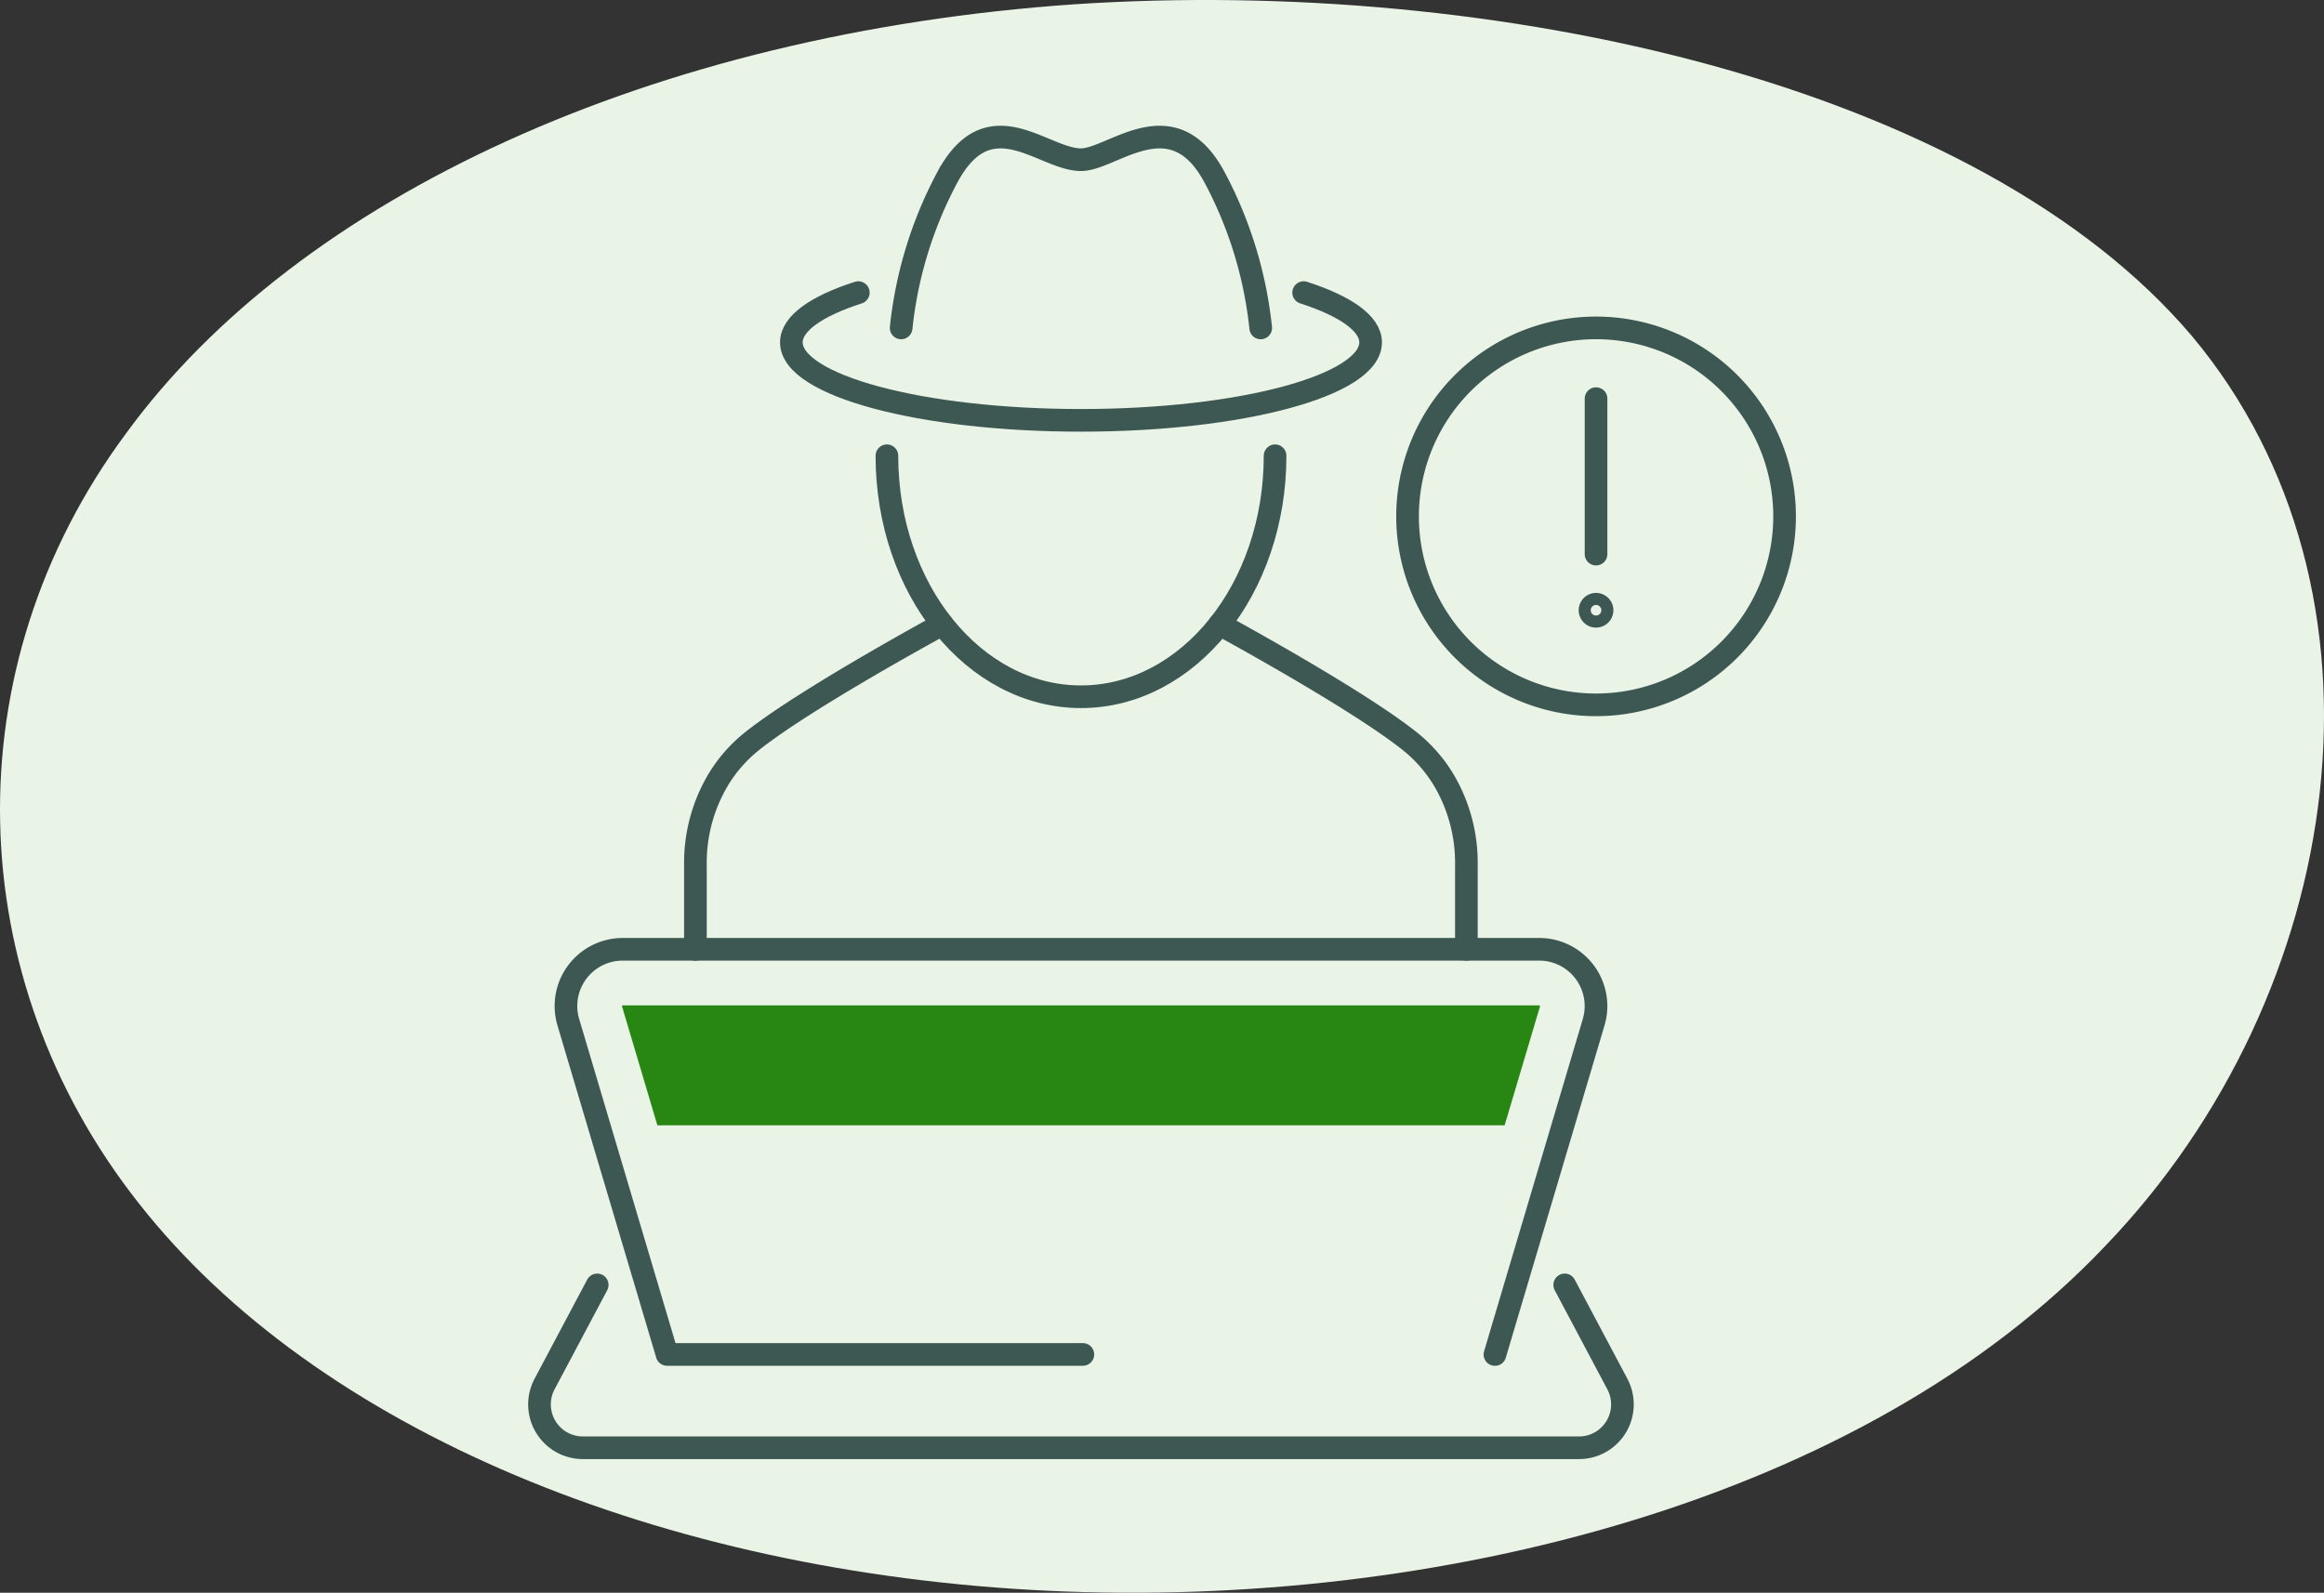
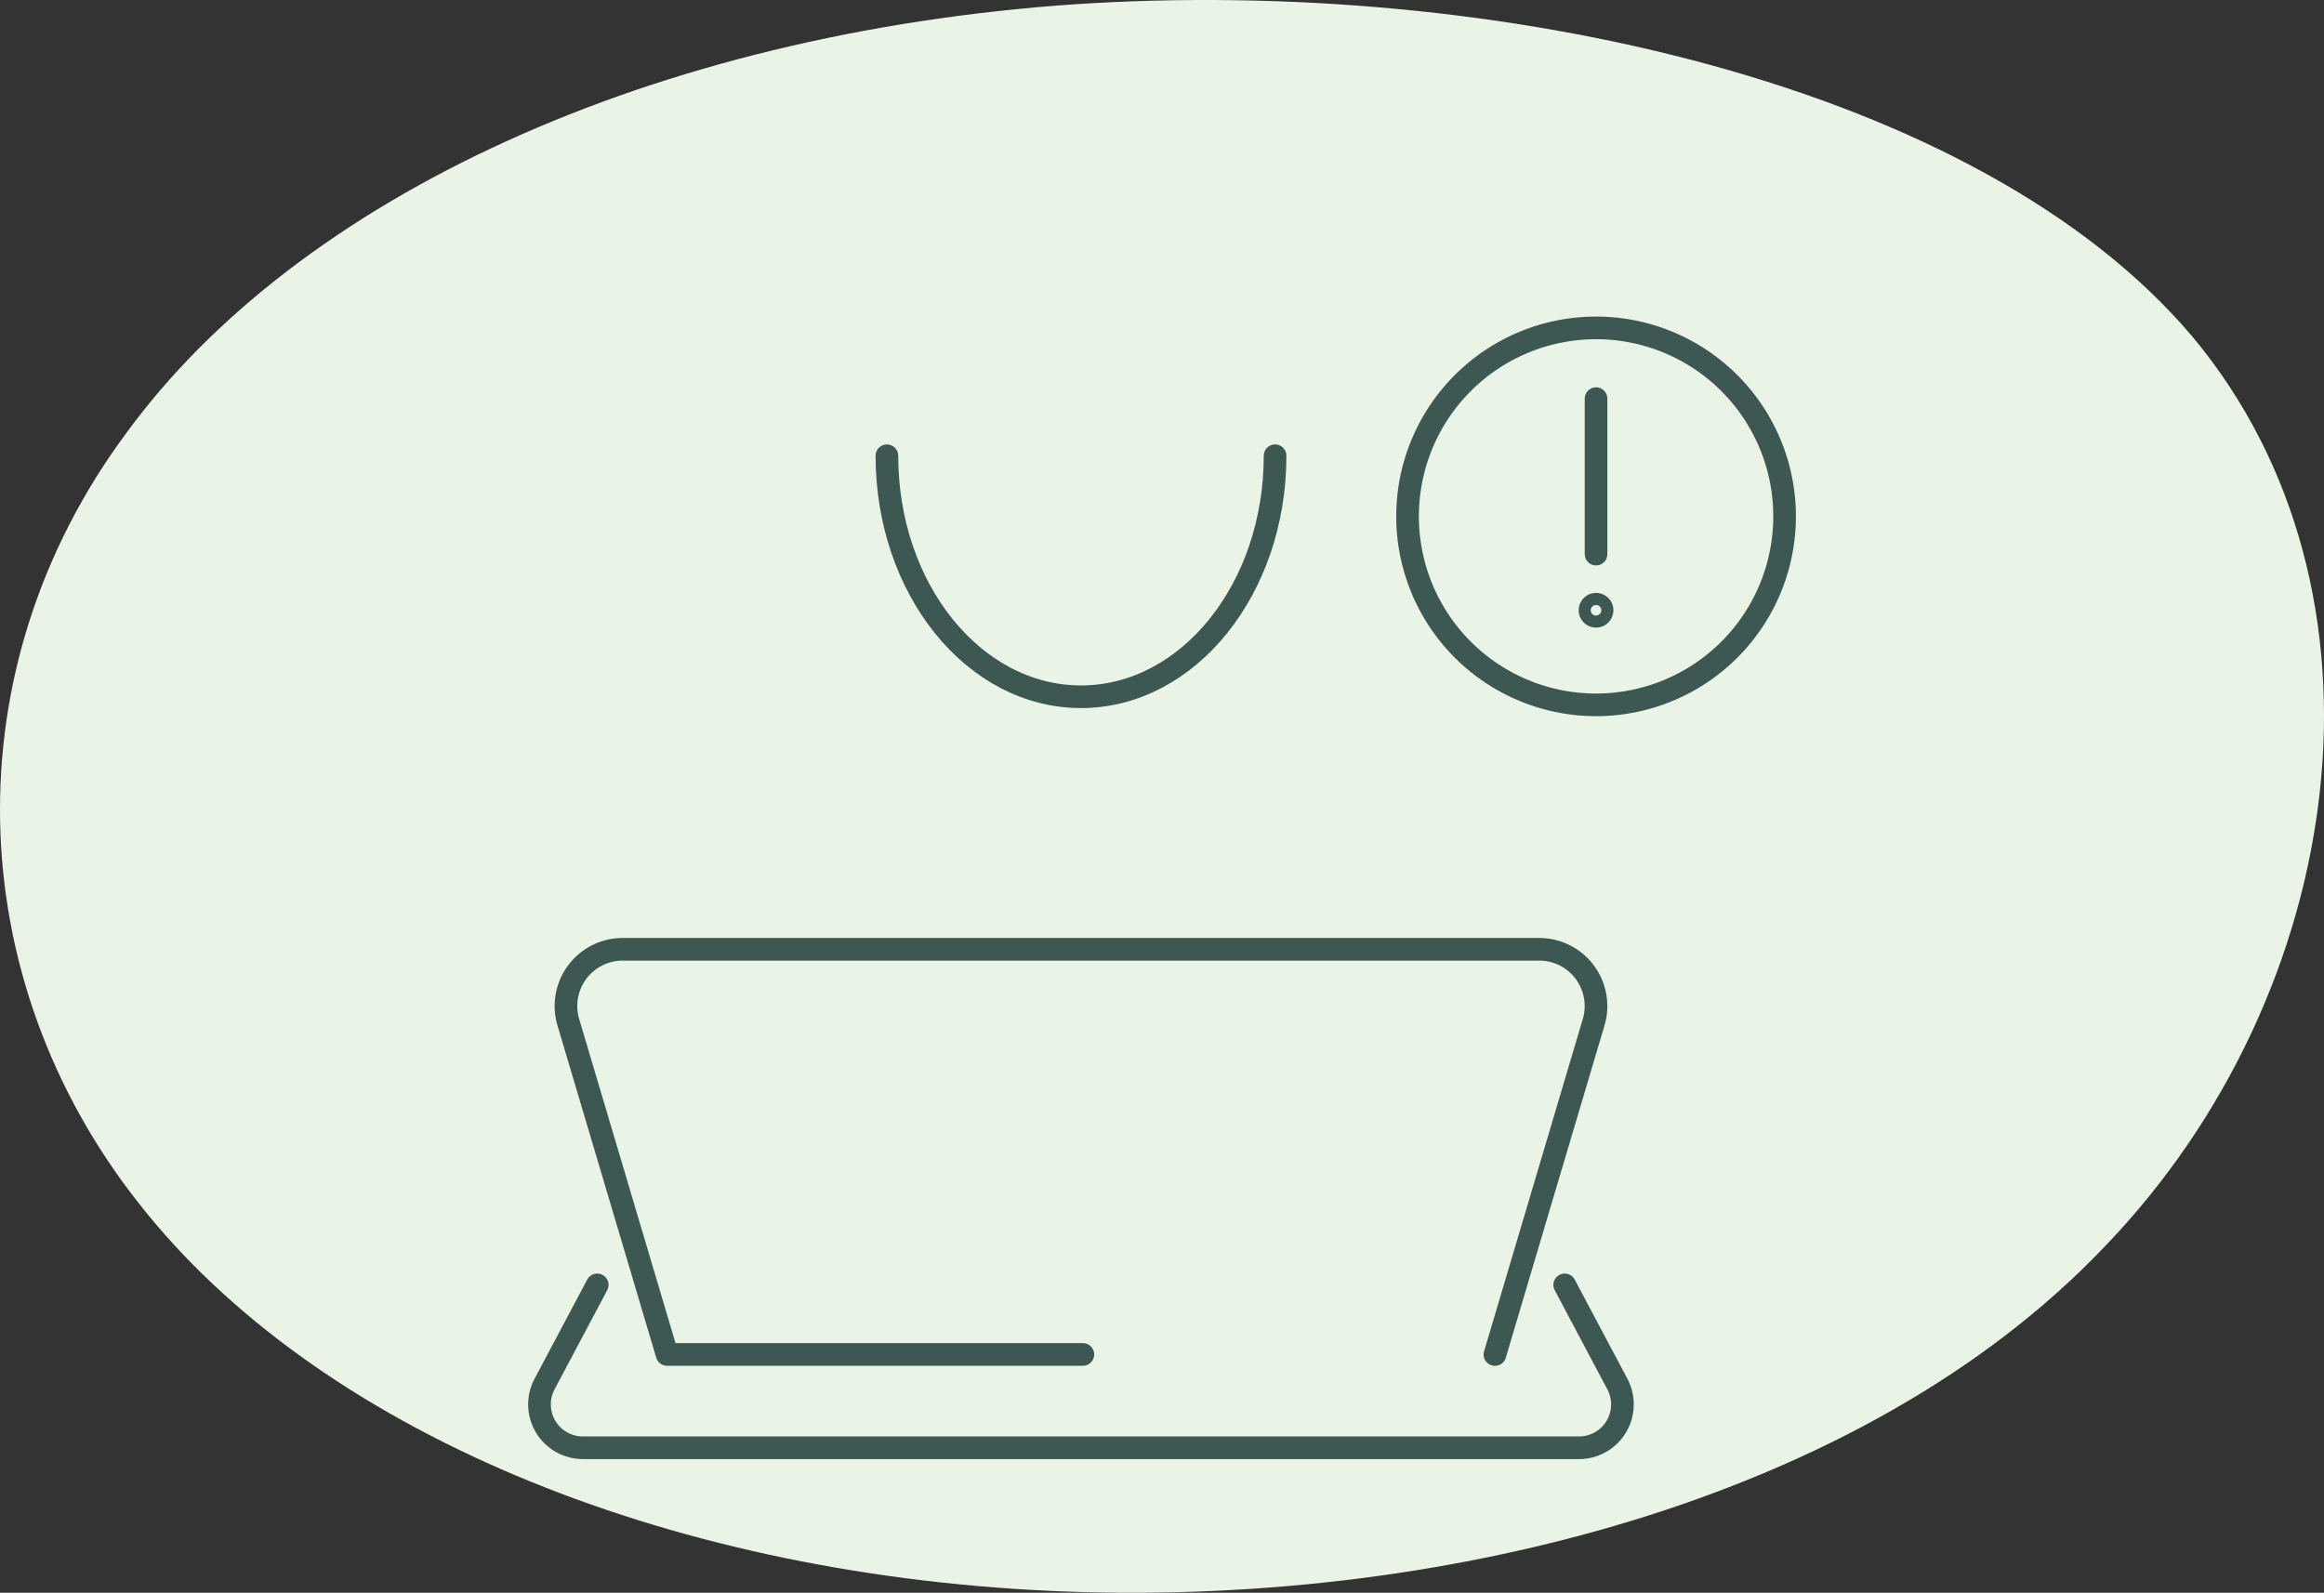
<svg xmlns="http://www.w3.org/2000/svg" width="205.299" height="140.731" viewBox="0 0 205.299 140.731">
  <rect x="0" y="0" width="205.299" height="140.731" fill="#333333" stroke="none" />
  <g id="Group_1330" data-name="Group 1330" transform="translate(-857.351 -747.078)">
    <path id="blob_9_" data-name="blob(9)" d="M138.138-30.173c18.784,22.508,13.807,57.982-7.706,80.368C109.079,72.7,71.351,82.244,37.154,80.653S-27.546,66.463-43.28,46.4C-59.013,26.463-59.815-.815-44.4-21.61-29.151-42.528,2.155-56.962,39.4-59.531,76.488-61.978,119.193-52.559,138.138-30.173Z" transform="translate(912.883 806.986)" fill="#e9f3e6" />
    <g id="Group_22" data-name="Group 22" transform="translate(-10376.572 -8658.119)">
      <path id="Path_1629" data-name="Path 1629" d="M1598.53,72.158l8.72-29.358a5.016,5.016,0,0,0-4.807-6.444h-80.969a5.013,5.013,0,0,0-4.8,6.444l8.723,29.354h36.729" transform="translate(9767.454 9452.718)" fill="none" stroke="#3d5753" stroke-linecap="round" stroke-linejoin="round" stroke-width="2" />
      <path id="Path_1630" data-name="Path 1630" d="M1520.68,47.536l-4.651,8.76a3.833,3.833,0,0,0,3.385,5.63h88a3.834,3.834,0,0,0,3.385-5.63l-4.651-8.76" transform="translate(9766 9471.192)" fill="none" stroke="#3d5753" stroke-linecap="round" stroke-linejoin="round" stroke-width="2" />
-       <path id="Path_1631" data-name="Path 1631" d="M1559.38,26.17a36.26,36.26,0,0,0-4.08-13.31c-3.72-6.951-9.012-1.552-11.8-1.552-3.34,0-8.076-5.4-11.8,1.552a36.217,36.217,0,0,0-4.083,13.31" transform="translate(9785.912 9408)" fill="none" stroke="#3d5753" stroke-linecap="round" stroke-miterlimit="10" stroke-width="2" />
-       <path id="Path_1632" data-name="Path 1632" d="M1569.22,14.488c3.693,1.194,5.916,2.73,5.916,4.4,0,3.8-11.456,6.887-25.586,6.887s-25.584-3.083-25.584-6.887c0-1.674,2.221-3.21,5.914-4.4" transform="translate(9779.865 9416.562)" fill="none" stroke="#3d5753" stroke-linecap="round" stroke-miterlimit="10" stroke-width="2" />
-       <path id="Path_1633" data-name="Path 1633" d="M1538.22,25.536s12.154,6.588,16.876,10.387a12.848,12.848,0,0,1,2.841,3.226,14.354,14.354,0,0,1,2.085,7.625v7.479" transform="translate(9803.44 9434.824)" fill="none" stroke="#3d5753" stroke-linecap="round" stroke-linejoin="round" stroke-width="2" />
-       <path id="Path_1634" data-name="Path 1634" d="M1542.57,25.536s-12.154,6.588-16.876,10.387a12.844,12.844,0,0,0-2.841,3.226,14.333,14.333,0,0,0-2.085,7.625v7.479" transform="translate(9774.587 9434.824)" fill="none" stroke="#3d5753" stroke-linecap="round" stroke-linejoin="round" stroke-width="2" />
      <path id="Path_1635" data-name="Path 1635" d="M1561.44,19.922c0,11.761-7.675,21.294-17.144,21.294s-17.147-9.532-17.147-21.294" transform="translate(9785.122 9425.544)" fill="none" stroke="#3d5753" stroke-linecap="round" stroke-linejoin="round" stroke-width="2" />
      <path id="Path_1636" data-name="Path 1636" d="M1577.79,32.317a16.653,16.653,0,1,1-16.653-16.653,16.653,16.653,0,0,1,16.653,16.653Z" transform="translate(9813.781 9418.505)" fill="none" stroke="#3d5753" stroke-linecap="round" stroke-linejoin="round" stroke-width="2" />
      <line id="Line_689" data-name="Line 689" y2="13.738" transform="translate(11374.915 9440.419)" fill="none" stroke="#3d5753" stroke-linecap="round" stroke-linejoin="round" stroke-width="2" />
      <path id="Path_1637" data-name="Path 1637" d="M1551.62,25.4a.532.532,0,1,1-.533-.533.532.532,0,0,1,.533.533Z" transform="translate(9823.827 9433.719)" fill="none" stroke="#3d5753" stroke-linecap="round" stroke-linejoin="round" stroke-width="2" />
-       <path id="Path_1638" data-name="Path 1638" d="M1599.39,38.229h-81l-.066.059,3.131,10.538H1596.3l3.125-10.512Z" transform="translate(9770.54 9455.802)" fill="#288712" />
    </g>
  </g>
</svg>